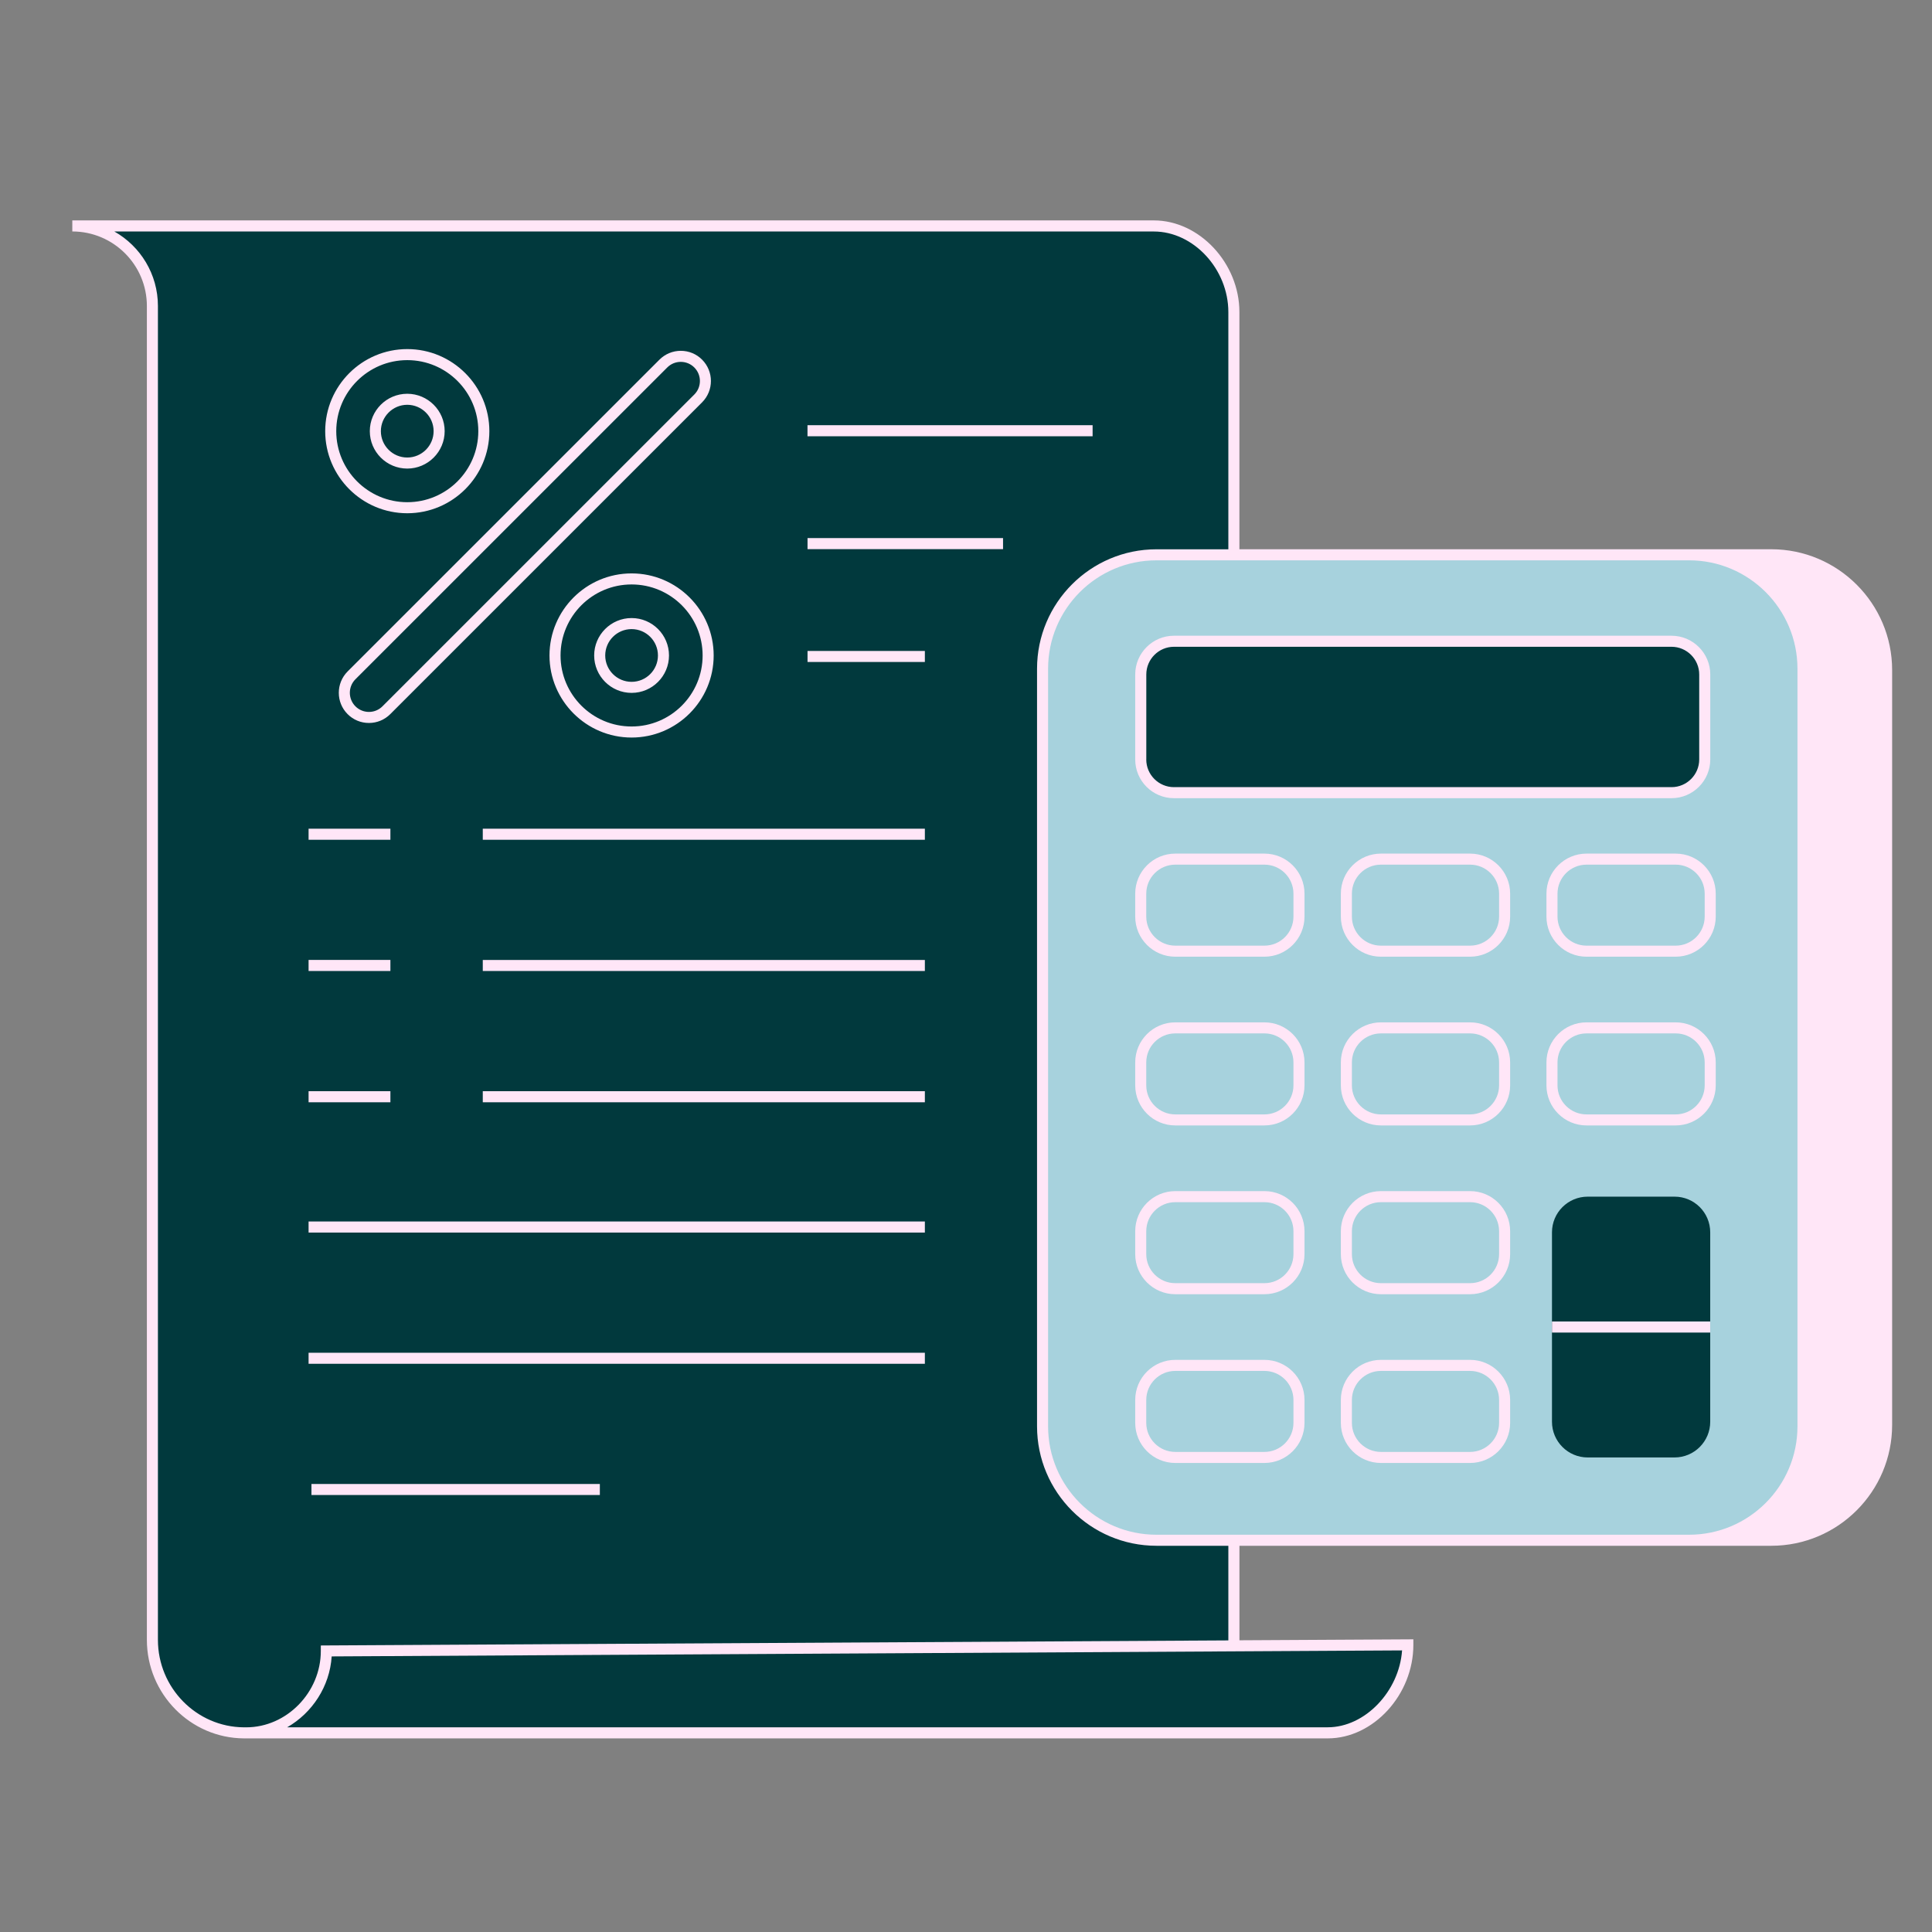
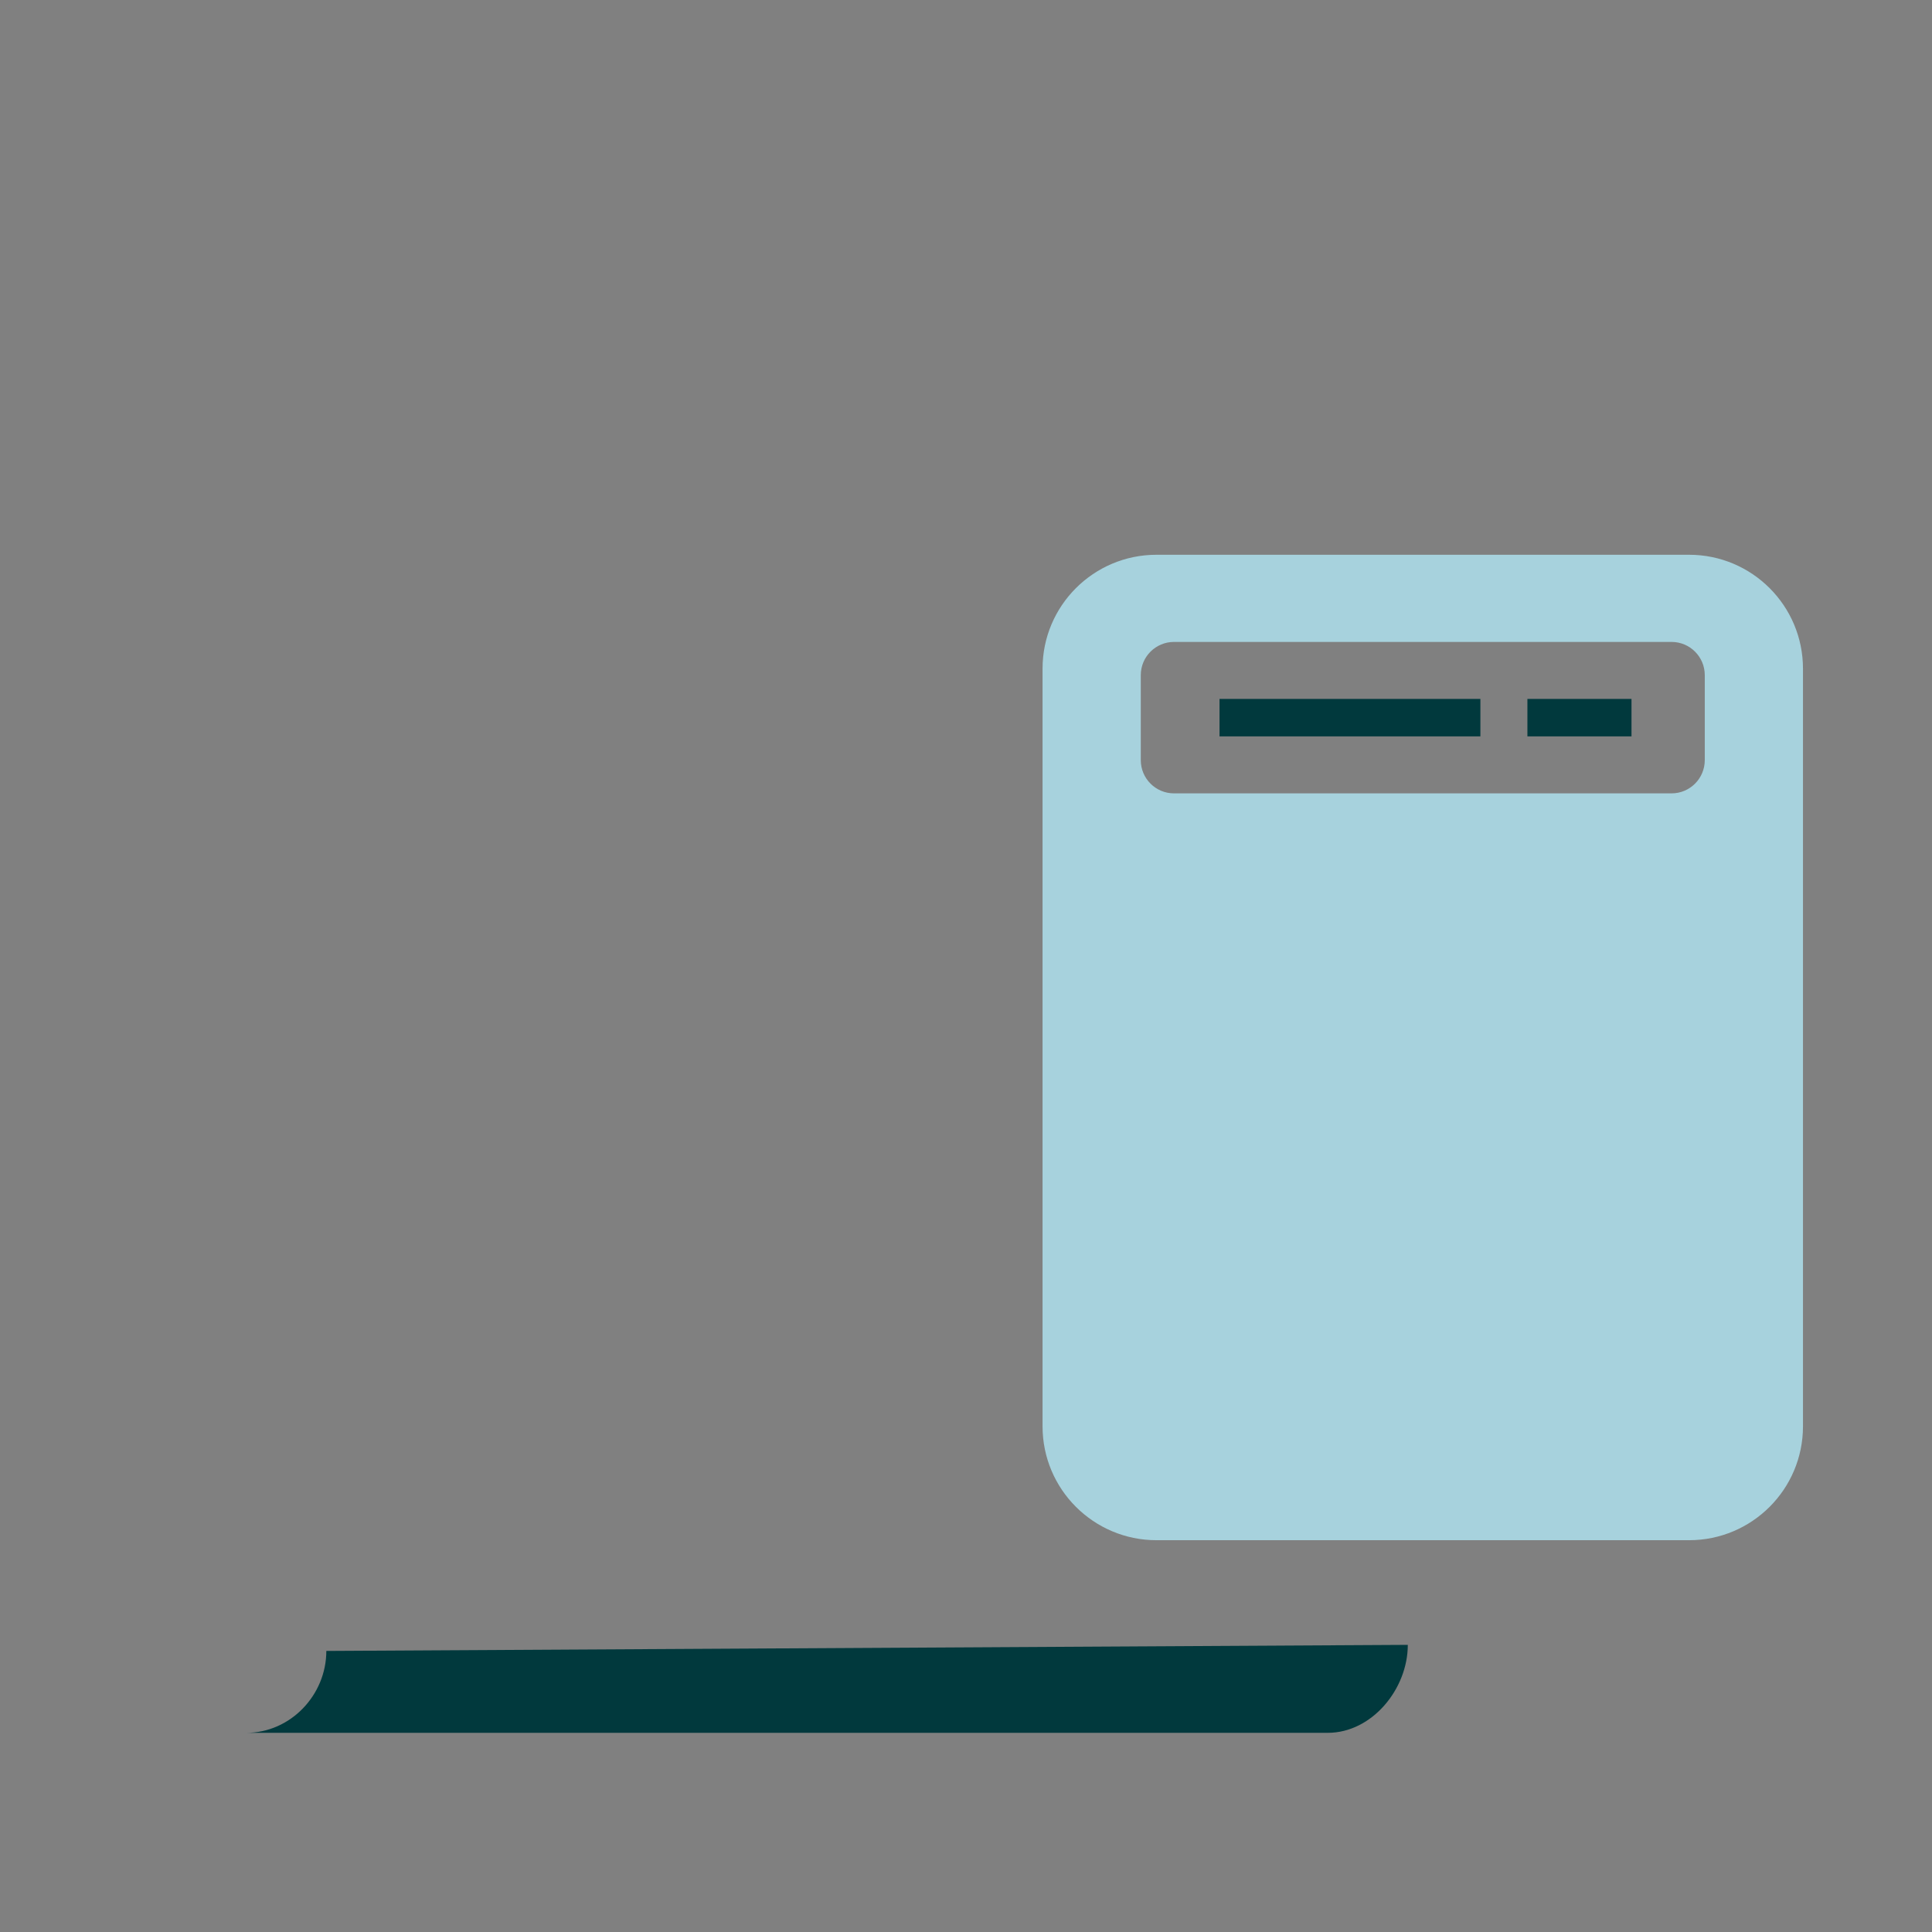
<svg xmlns="http://www.w3.org/2000/svg" width="500" zoomAndPan="magnify" viewBox="0 0 375 375" height="500" preserveAspectRatio="xMidYMid meet" version="1.0">
  <rect x="0" y="0" width="375" height="375" fill="#808080" stroke="none" />
  <defs>
    <clipPath id="7a499dcfe0">
      <path d="M 14.035 43 L 336 43 L 336 337 L 14.035 337 Z M 14.035 43 " clip-rule="nonzero" />
    </clipPath>
    <clipPath id="b1a12e4444">
-       <path d="M 14.035 42.734 L 367.285 42.734 L 367.285 337.484 L 14.035 337.484 Z M 14.035 42.734 " clip-rule="nonzero" />
-     </clipPath>
+       </clipPath>
  </defs>
  <g clip-path="url(#7a499dcfe0)">
-     <path fill="#01393d" d="M 335.812 119.965 L 335.812 156.707 L 214.434 156.707 L 214.434 119.965 Z M 224.469 298.961 C 212.262 298.961 202.359 289.062 202.359 276.855 L 202.359 129.793 C 202.359 117.586 212.262 107.688 224.469 107.688 L 239.496 107.688 L 239.496 60.57 C 239.496 51.992 232.531 43.859 223.961 43.859 L 14.035 43.859 C 22.621 43.859 29.582 50.82 29.582 59.391 L 29.582 318.293 C 29.582 328.113 37.516 336.289 47.336 336.348 L 239.496 336.348 L 239.496 298.969 L 224.469 298.969 Z M 224.469 298.961 " fill-opacity="1" fill-rule="nonzero" />
-   </g>
-   <path fill="#a7d2dd" d="M 327.852 107.68 L 224.469 107.68 C 212.262 107.68 202.359 117.578 202.359 129.785 L 202.359 276.852 C 202.359 289.055 212.262 298.953 224.469 298.953 L 327.852 298.953 C 340.059 298.953 349.957 289.055 349.957 276.852 L 349.957 129.793 C 349.957 117.578 340.059 107.68 327.852 107.68 Z M 330.895 147.543 C 330.895 151.105 328.008 153.992 324.449 153.992 L 227.871 153.992 C 224.312 153.992 221.426 151.105 221.426 147.543 L 221.426 131.043 C 221.426 127.484 224.312 124.598 227.871 124.598 L 324.449 124.598 C 328.008 124.598 330.895 127.484 330.895 131.043 Z M 330.895 147.543 " fill-opacity="1" fill-rule="nonzero" />
+     </g>
+   <path fill="#a7d2dd" d="M 327.852 107.68 L 224.469 107.68 C 212.262 107.68 202.359 117.578 202.359 129.785 L 202.359 276.852 C 202.359 289.055 212.262 298.953 224.469 298.953 L 327.852 298.953 C 340.059 298.953 349.957 289.055 349.957 276.852 L 349.957 129.793 C 349.957 117.578 340.059 107.68 327.852 107.68 Z M 330.895 147.543 C 330.895 151.105 328.008 153.992 324.449 153.992 L 227.871 153.992 C 224.312 153.992 221.426 151.105 221.426 147.543 L 221.426 131.043 C 221.426 127.484 224.312 124.598 227.871 124.598 L 324.449 124.598 C 328.008 124.598 330.895 127.484 330.895 131.043 M 330.895 147.543 " fill-opacity="1" fill-rule="nonzero" />
  <path fill="#01393d" d="M 63.34 320.445 L 273.254 319.266 C 273.254 327.84 266.293 336.34 257.723 336.34 L 47.793 336.34 C 56.379 336.34 63.34 329.012 63.34 320.445 Z M 236.707 142.93 L 287.344 142.93 L 287.344 135.66 L 236.707 135.66 Z M 296.469 135.66 L 296.469 142.93 L 316.672 142.93 L 316.672 135.66 Z M 296.469 135.66 " fill-opacity="1" fill-rule="nonzero" />
-   <path fill="#01393d" d="M 331.953 239.199 L 331.953 275.957 C 331.953 279.785 328.852 282.891 325.02 282.891 L 308.172 282.891 C 304.34 282.891 301.238 279.785 301.238 275.957 L 301.238 239.199 C 301.238 235.371 304.34 232.27 308.172 232.27 L 325.02 232.27 C 328.852 232.262 331.953 235.371 331.953 239.199 Z M 135.527 70.566 C 133.664 68.695 130.633 68.695 128.758 70.566 L 68.23 131.086 C 66.363 132.953 66.363 135.98 68.23 137.855 C 70.098 139.727 73.125 139.727 75 137.855 L 135.527 77.336 C 137.402 75.465 137.402 72.434 135.527 70.566 Z M 64.191 83.688 C 64.191 75.484 70.848 68.832 79.051 68.832 C 87.258 68.832 93.914 75.484 93.914 83.688 C 93.914 91.895 87.258 98.547 79.051 98.547 C 70.848 98.547 64.191 91.895 64.191 83.688 Z M 72.863 83.688 C 72.863 87.105 75.637 89.879 79.051 89.879 C 82.469 89.879 85.242 87.105 85.242 83.688 C 85.242 80.273 82.469 77.5 79.051 77.5 C 75.629 77.5 72.863 80.273 72.863 83.688 Z M 137.449 127.227 C 137.449 135.43 130.797 142.086 122.59 142.086 C 114.383 142.086 107.73 135.43 107.73 127.227 C 107.73 119.023 114.383 112.367 122.59 112.367 C 130.797 112.367 137.449 119.023 137.449 127.227 Z M 128.781 127.227 C 128.781 123.812 126.008 121.039 122.59 121.039 C 119.172 121.039 116.398 123.812 116.398 127.227 C 116.398 130.645 119.172 133.414 122.59 133.414 C 126.008 133.414 128.781 130.648 128.781 127.227 Z M 128.781 127.227 " fill-opacity="1" fill-rule="nonzero" />
  <g clip-path="url(#b1a12e4444)">
    <path fill="#ffe6f7" d="M 179.516 162.996 L 93.707 162.996 L 93.707 160.852 L 179.516 160.852 Z M 179.516 186.328 L 93.707 186.328 L 93.707 188.473 L 179.516 188.473 Z M 93.707 213.945 L 179.516 213.945 L 179.516 211.801 L 93.707 211.801 Z M 75.777 160.852 L 59.895 160.852 L 59.895 162.996 L 75.777 162.996 Z M 75.777 186.324 L 59.895 186.324 L 59.895 188.465 L 75.777 188.465 Z M 75.777 211.801 L 59.895 211.801 L 59.895 213.945 L 75.777 213.945 Z M 59.895 239.238 L 179.516 239.238 L 179.516 237.094 L 59.895 237.094 Z M 59.895 264.715 L 179.516 264.715 L 179.516 262.57 L 59.895 262.57 Z M 60.453 290.184 L 116.43 290.184 L 116.43 288.043 L 60.453 288.043 Z M 212.074 82.531 L 156.734 82.531 L 156.734 84.676 L 212.074 84.676 Z M 156.742 106.586 L 194.691 106.586 L 194.691 104.441 L 156.742 104.441 Z M 156.742 128.492 L 179.516 128.492 L 179.516 126.348 L 156.742 126.348 Z M 367.262 130.062 L 367.262 276.578 C 367.262 289.512 356.742 300.035 343.805 300.035 L 240.574 300.035 L 240.574 318.379 L 274.332 318.191 L 274.332 319.273 C 274.332 328.941 266.57 337.418 257.723 337.418 L 47.336 337.418 C 36.949 337.359 28.508 328.777 28.508 318.293 L 28.508 59.391 C 28.508 51.414 22.02 44.926 14.035 44.926 L 14.035 42.781 L 223.961 42.781 C 232.812 42.781 240.566 51.094 240.566 60.562 L 240.566 106.609 L 343.805 106.609 C 356.742 106.609 367.262 117.137 367.262 130.062 Z M 47.793 336.34 Z M 272.141 320.344 L 64.379 321.508 C 64.008 327.355 60.574 332.5 55.742 335.266 L 257.715 335.266 C 264.957 335.266 271.582 328.285 272.141 320.344 Z M 238.422 300.035 L 224.469 300.035 C 211.688 300.035 201.289 289.637 201.289 276.855 L 201.289 129.793 C 201.289 117.016 211.688 106.617 224.469 106.617 L 238.422 106.617 L 238.422 60.57 C 238.422 52.238 231.66 44.934 223.961 44.934 L 22.199 44.934 C 27.246 47.785 30.652 53.203 30.652 59.391 L 30.652 318.293 C 30.652 327.605 38.137 335.215 47.344 335.273 L 47.793 335.273 C 55.645 335.273 62.27 328.484 62.27 320.453 L 62.27 319.387 L 63.336 319.379 L 238.422 318.402 Z M 240.566 297.891 L 327.852 297.891 C 339.449 297.891 348.887 288.457 348.887 276.855 L 348.887 129.793 C 348.887 118.195 339.449 108.758 327.852 108.758 L 224.469 108.758 C 212.867 108.758 203.434 118.195 203.434 129.793 L 203.434 276.855 C 203.434 288.457 212.867 297.891 224.469 297.891 Z M 220.344 147.41 L 220.344 130.914 C 220.344 126.77 223.719 123.395 227.863 123.395 L 324.441 123.395 C 328.586 123.395 331.961 126.77 331.961 130.914 L 331.961 147.41 C 331.961 151.555 328.586 154.926 324.441 154.926 L 227.871 154.926 C 223.719 154.934 220.344 151.562 220.344 147.41 Z M 222.488 147.41 C 222.488 150.375 224.906 152.785 227.863 152.785 L 324.441 152.785 C 327.406 152.785 329.816 150.367 329.816 147.41 L 329.816 130.914 C 329.816 127.949 327.398 125.539 324.441 125.539 L 227.871 125.539 C 224.906 125.539 222.496 127.957 222.496 130.914 L 222.496 147.41 Z M 253.203 173.457 L 253.203 177.918 C 253.203 182.207 249.715 185.695 245.426 185.695 L 228.121 185.695 C 223.832 185.695 220.344 182.207 220.344 177.918 L 220.344 173.457 C 220.344 169.172 223.832 165.684 228.121 165.684 L 245.426 165.684 C 249.715 165.684 253.203 169.172 253.203 173.457 Z M 251.059 173.457 C 251.059 170.352 248.531 167.828 245.426 167.828 L 228.121 167.828 C 225.012 167.828 222.488 170.355 222.488 173.457 L 222.488 177.918 C 222.488 181.027 225.02 183.551 228.121 183.551 L 245.426 183.551 C 248.535 183.551 251.059 181.02 251.059 177.918 Z M 293.117 173.457 L 293.117 177.918 C 293.117 182.207 289.629 185.695 285.34 185.695 L 268.035 185.695 C 263.746 185.695 260.258 182.207 260.258 177.918 L 260.258 173.457 C 260.258 169.172 263.746 165.684 268.035 165.684 L 285.34 165.684 C 289.629 165.684 293.117 169.172 293.117 173.457 Z M 290.973 173.457 C 290.973 170.352 288.441 167.828 285.34 167.828 L 268.035 167.828 C 264.926 167.828 262.402 170.355 262.402 173.457 L 262.402 177.918 C 262.402 181.027 264.934 183.551 268.035 183.551 L 285.34 183.551 C 288.449 183.551 290.973 181.02 290.973 177.918 Z M 333.023 173.457 L 333.023 177.918 C 333.023 182.207 329.535 185.695 325.246 185.695 L 307.941 185.695 C 303.652 185.695 300.164 182.207 300.164 177.918 L 300.164 173.457 C 300.164 169.172 303.652 165.684 307.941 165.684 L 325.246 165.684 C 329.535 165.684 333.023 169.172 333.023 173.457 Z M 330.879 173.457 C 330.879 170.352 328.352 167.828 325.246 167.828 L 307.941 167.828 C 304.832 167.828 302.309 170.355 302.309 173.457 L 302.309 177.918 C 302.309 181.027 304.84 183.551 307.941 183.551 L 325.246 183.551 C 328.355 183.551 330.879 181.02 330.879 177.918 Z M 253.203 206.211 L 253.203 210.672 C 253.203 214.961 249.715 218.445 245.426 218.445 L 228.121 218.445 C 223.832 218.445 220.344 214.961 220.344 210.672 L 220.344 206.211 C 220.344 201.926 223.832 198.438 228.121 198.438 L 245.426 198.438 C 249.715 198.438 253.203 201.926 253.203 206.211 Z M 251.059 206.211 C 251.059 203.102 248.531 200.582 245.426 200.582 L 228.121 200.582 C 225.012 200.582 222.488 203.109 222.488 206.211 L 222.488 210.672 C 222.488 213.781 225.02 216.305 228.121 216.305 L 245.426 216.305 C 248.535 216.305 251.059 213.773 251.059 210.672 Z M 293.117 206.211 L 293.117 210.672 C 293.117 214.961 289.629 218.445 285.34 218.445 L 268.035 218.445 C 263.746 218.445 260.258 214.961 260.258 210.672 L 260.258 206.211 C 260.258 201.926 263.746 198.438 268.035 198.438 L 285.34 198.438 C 289.629 198.438 293.117 201.926 293.117 206.211 Z M 290.973 206.211 C 290.973 203.102 288.441 200.582 285.34 200.582 L 268.035 200.582 C 264.926 200.582 262.402 203.109 262.402 206.211 L 262.402 210.672 C 262.402 213.781 264.934 216.305 268.035 216.305 L 285.34 216.305 C 288.449 216.305 290.973 213.773 290.973 210.672 Z M 300.164 210.672 L 300.164 206.211 C 300.164 201.926 303.652 198.438 307.941 198.438 L 325.246 198.438 C 329.535 198.438 333.023 201.926 333.023 206.211 L 333.023 210.672 C 333.023 214.961 329.535 218.445 325.246 218.445 L 307.941 218.445 C 303.652 218.445 300.164 214.961 300.164 210.672 Z M 302.309 210.672 C 302.309 213.781 304.84 216.305 307.941 216.305 L 325.246 216.305 C 328.355 216.305 330.879 213.773 330.879 210.672 L 330.879 206.211 C 330.879 203.102 328.352 200.582 325.246 200.582 L 307.941 200.582 C 304.832 200.582 302.309 203.109 302.309 206.211 Z M 253.203 238.973 L 253.203 243.434 C 253.203 247.719 249.715 251.207 245.426 251.207 L 228.121 251.207 C 223.832 251.207 220.344 247.719 220.344 243.434 L 220.344 238.973 C 220.344 234.684 223.832 231.195 228.121 231.195 L 245.426 231.195 C 249.715 231.191 253.203 234.684 253.203 238.973 Z M 251.059 238.973 C 251.059 235.863 248.531 233.34 245.426 233.34 L 228.121 233.34 C 225.012 233.34 222.488 235.871 222.488 238.973 L 222.488 243.434 C 222.488 246.539 225.02 249.062 228.121 249.062 L 245.426 249.062 C 248.535 249.062 251.059 246.535 251.059 243.434 Z M 293.117 238.973 L 293.117 243.434 C 293.117 247.719 289.629 251.207 285.34 251.207 L 268.035 251.207 C 263.746 251.207 260.258 247.719 260.258 243.434 L 260.258 238.973 C 260.258 234.684 263.746 231.195 268.035 231.195 L 285.34 231.195 C 289.629 231.191 293.117 234.684 293.117 238.973 Z M 290.973 238.973 C 290.973 235.863 288.441 233.34 285.34 233.34 L 268.035 233.34 C 264.926 233.34 262.402 235.871 262.402 238.973 L 262.402 243.434 C 262.402 246.539 264.934 249.062 268.035 249.062 L 285.34 249.062 C 288.449 249.062 290.973 246.535 290.973 243.434 Z M 253.203 271.727 L 253.203 276.184 C 253.203 280.473 249.715 283.961 245.426 283.961 L 228.121 283.961 C 223.832 283.961 220.344 280.473 220.344 276.184 L 220.344 271.727 C 220.344 267.438 223.832 263.949 228.121 263.949 L 245.426 263.949 C 249.715 263.949 253.203 267.438 253.203 271.727 Z M 251.059 271.727 C 251.059 268.617 248.531 266.094 245.426 266.094 L 228.121 266.094 C 225.012 266.094 222.488 268.625 222.488 271.727 L 222.488 276.184 C 222.488 279.293 225.02 281.816 228.121 281.816 L 245.426 281.816 C 248.535 281.816 251.059 279.285 251.059 276.184 Z M 293.117 271.727 L 293.117 276.184 C 293.117 280.473 289.629 283.961 285.34 283.961 L 268.035 283.961 C 263.746 283.961 260.258 280.473 260.258 276.184 L 260.258 271.727 C 260.258 267.438 263.746 263.949 268.035 263.949 L 285.34 263.949 C 289.629 263.949 293.117 267.438 293.117 271.727 Z M 290.973 271.727 C 290.973 268.617 288.441 266.094 285.34 266.094 L 268.035 266.094 C 264.926 266.094 262.402 268.625 262.402 271.727 L 262.402 276.184 C 262.402 279.293 264.934 281.816 268.035 281.816 L 285.34 281.816 C 288.449 281.816 290.973 279.285 290.973 276.184 Z M 67.473 130.328 L 128 69.809 C 129.109 68.703 130.582 68.094 132.141 68.094 C 133.707 68.094 135.176 68.703 136.277 69.809 C 138.559 72.098 138.559 75.805 136.277 78.094 L 75.75 138.613 C 74.641 139.719 73.168 140.328 71.609 140.328 C 70.047 140.328 68.574 139.719 67.473 138.613 C 65.191 136.332 65.191 132.617 67.473 130.328 Z M 68.988 137.098 C 69.688 137.797 70.625 138.184 71.609 138.184 C 72.605 138.184 73.535 137.797 74.234 137.098 L 134.762 76.578 C 136.215 75.129 136.215 72.777 134.762 71.324 C 134.062 70.625 133.125 70.238 132.141 70.238 C 131.145 70.238 130.219 70.625 129.516 71.324 L 68.988 131.844 C 67.543 133.293 67.543 135.645 68.988 137.098 Z M 71.781 83.688 C 71.781 79.688 75.043 76.43 79.047 76.43 C 83.047 76.43 86.309 79.688 86.309 83.688 C 86.309 87.691 83.047 90.949 79.047 90.949 C 75.043 90.949 71.781 87.699 71.781 83.688 Z M 73.926 83.688 C 73.926 86.512 76.223 88.805 79.047 88.805 C 81.867 88.805 84.164 86.512 84.164 83.688 C 84.164 80.867 81.867 78.57 79.047 78.57 C 76.23 78.57 73.926 80.875 73.926 83.688 Z M 63.121 83.688 C 63.121 74.906 70.266 67.758 79.051 67.758 C 87.836 67.758 94.984 74.906 94.984 83.688 C 94.984 92.473 87.836 99.621 79.051 99.621 C 70.266 99.621 63.121 92.473 63.121 83.688 Z M 65.266 83.688 C 65.266 91.293 71.445 97.477 79.051 97.477 C 86.656 97.477 92.84 91.293 92.84 83.688 C 92.84 76.086 86.656 69.902 79.051 69.902 C 71.445 69.902 65.266 76.094 65.266 83.688 Z M 129.852 127.227 C 129.852 131.23 126.594 134.488 122.59 134.488 C 118.586 134.488 115.328 131.23 115.328 127.227 C 115.328 123.227 118.586 119.965 122.59 119.965 C 126.602 119.965 129.852 123.227 129.852 127.227 Z M 127.707 127.227 C 127.707 124.402 125.414 122.109 122.59 122.109 C 119.766 122.109 117.473 124.402 117.473 127.227 C 117.473 130.051 119.766 132.344 122.59 132.344 C 125.414 132.344 127.707 130.051 127.707 127.227 Z M 138.523 127.227 C 138.523 136.012 131.375 143.156 122.59 143.156 C 113.805 143.156 106.656 136.012 106.656 127.227 C 106.656 118.445 113.805 111.297 122.59 111.297 C 131.375 111.297 138.523 118.445 138.523 127.227 Z M 136.379 127.227 C 136.379 119.621 130.195 113.441 122.59 113.441 C 114.984 113.441 108.801 119.621 108.801 127.227 C 108.801 134.832 114.984 141.012 122.59 141.012 C 130.195 141.012 136.379 134.832 136.379 127.227 Z M 331.953 256.504 L 301.238 256.504 L 301.238 258.648 L 331.953 258.648 Z M 331.953 256.504 " fill-opacity="1" fill-rule="nonzero" />
  </g>
</svg>